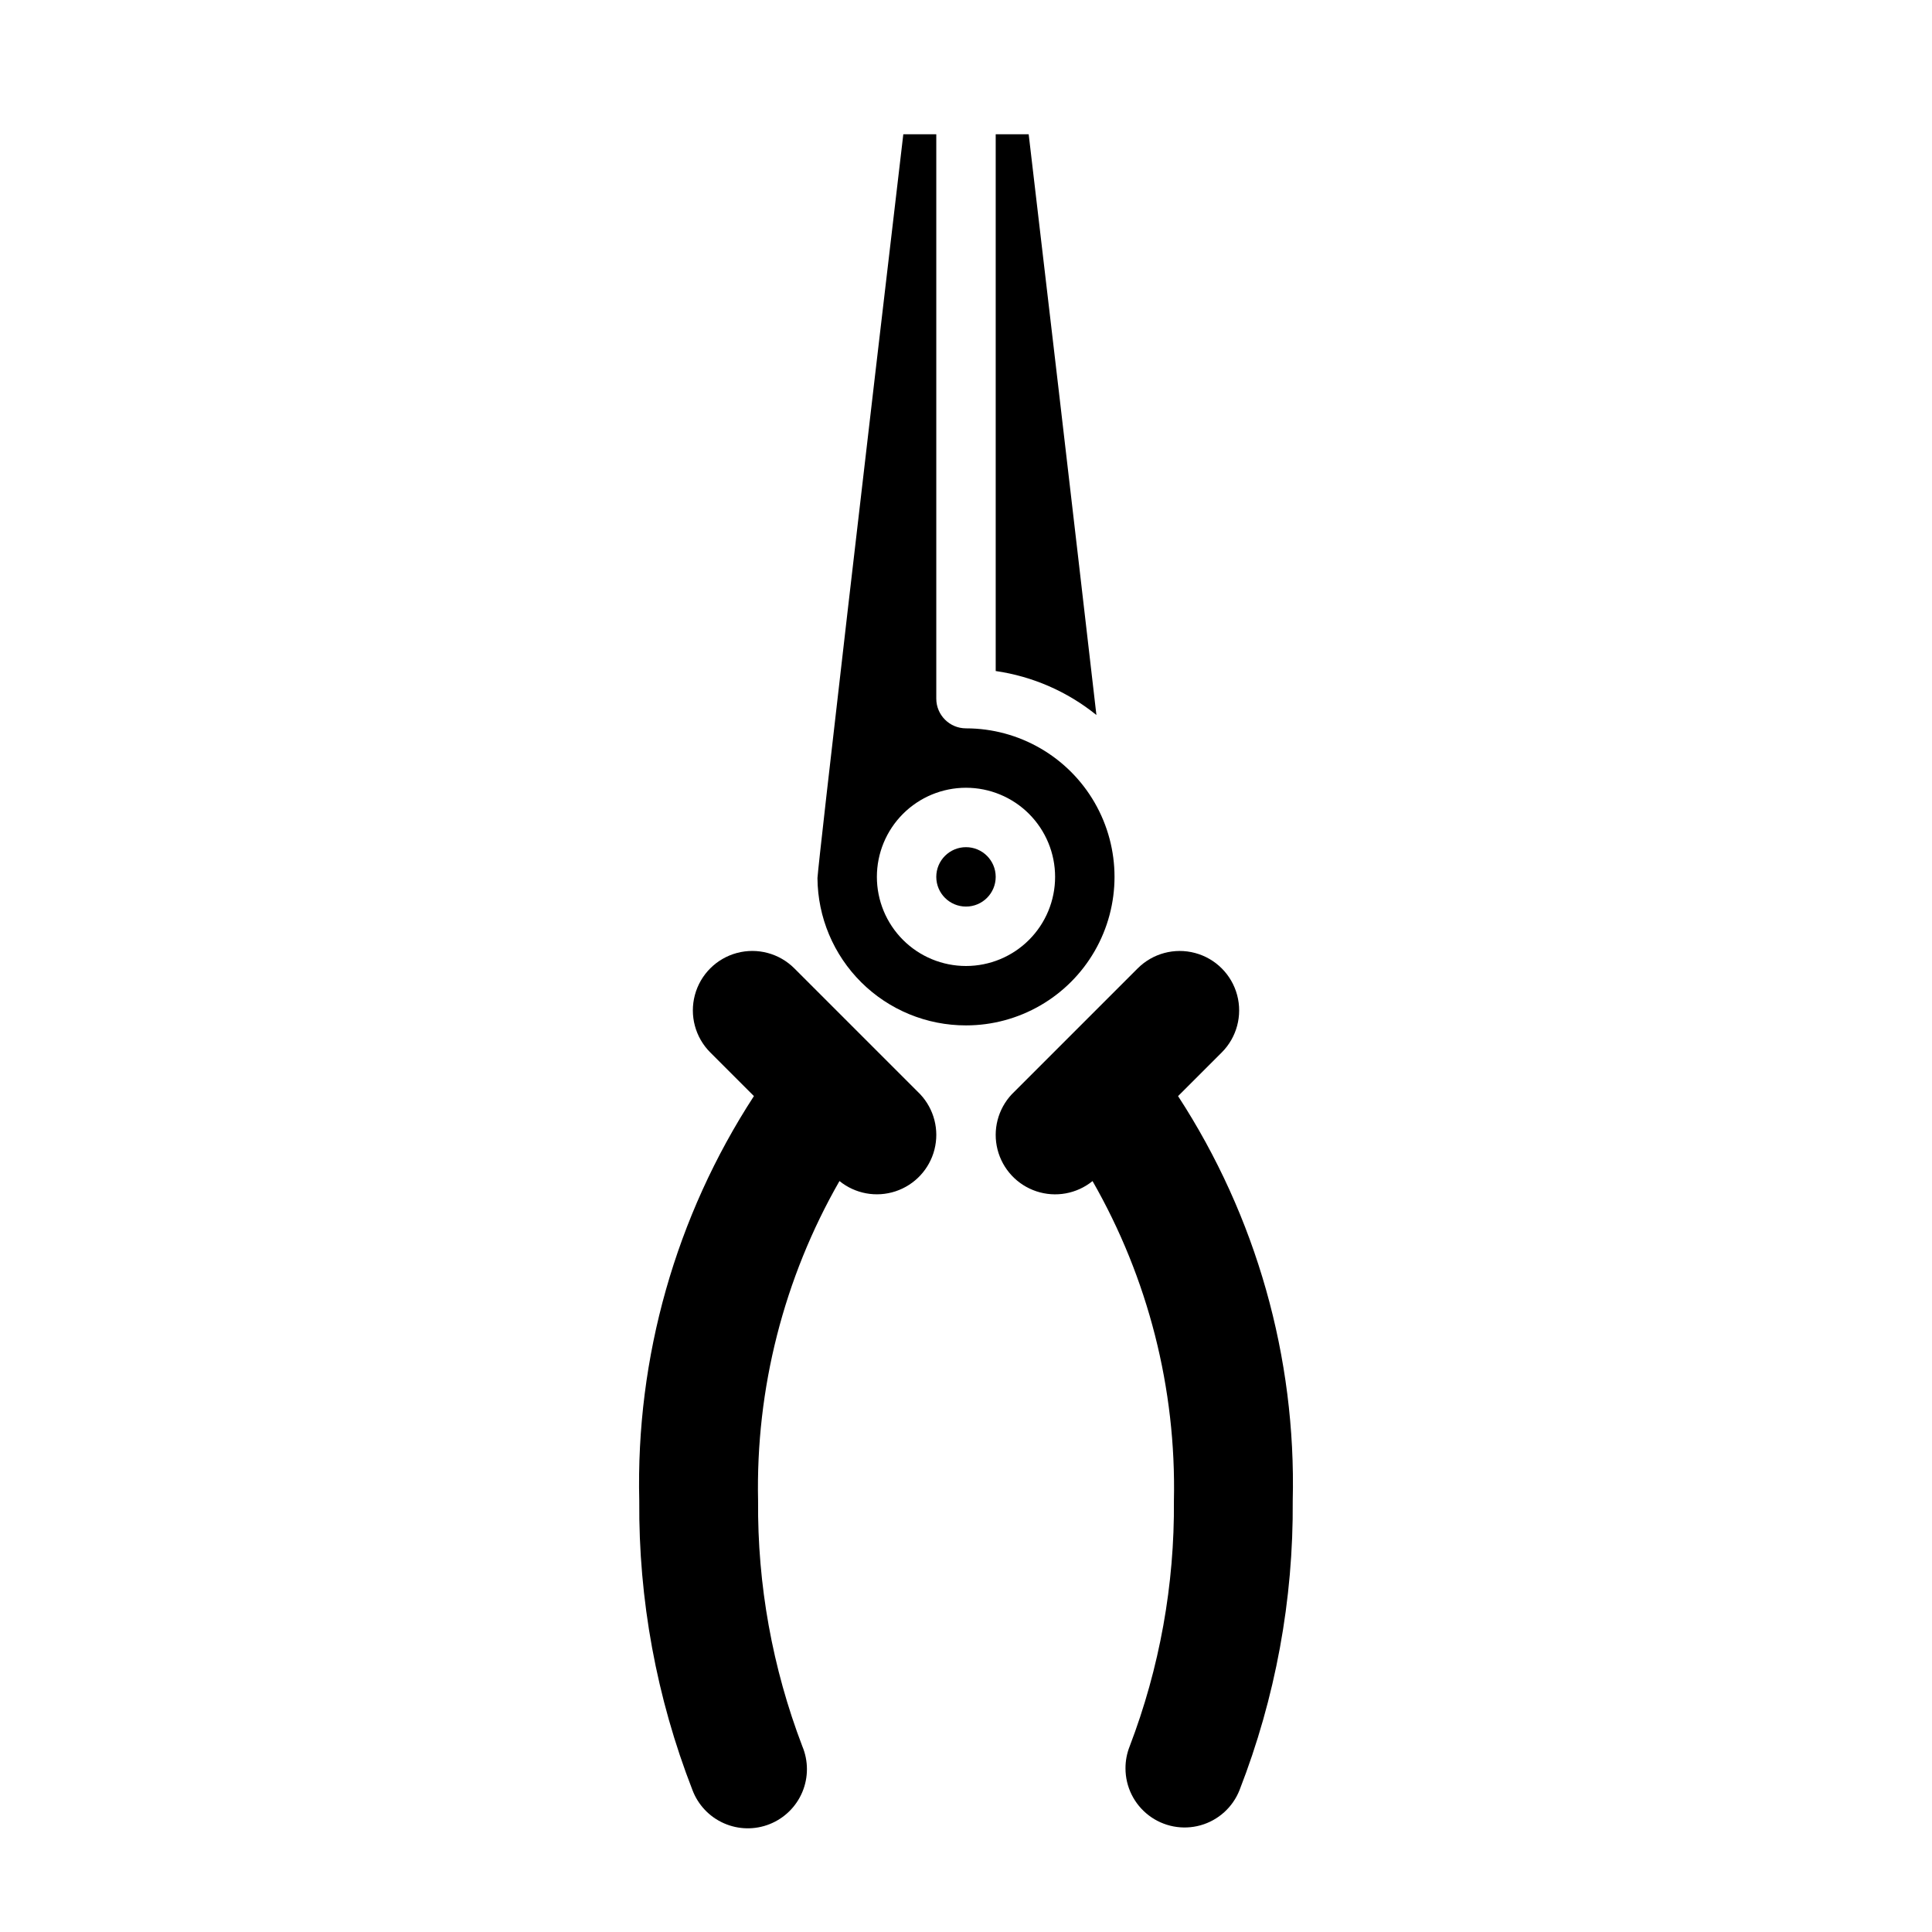
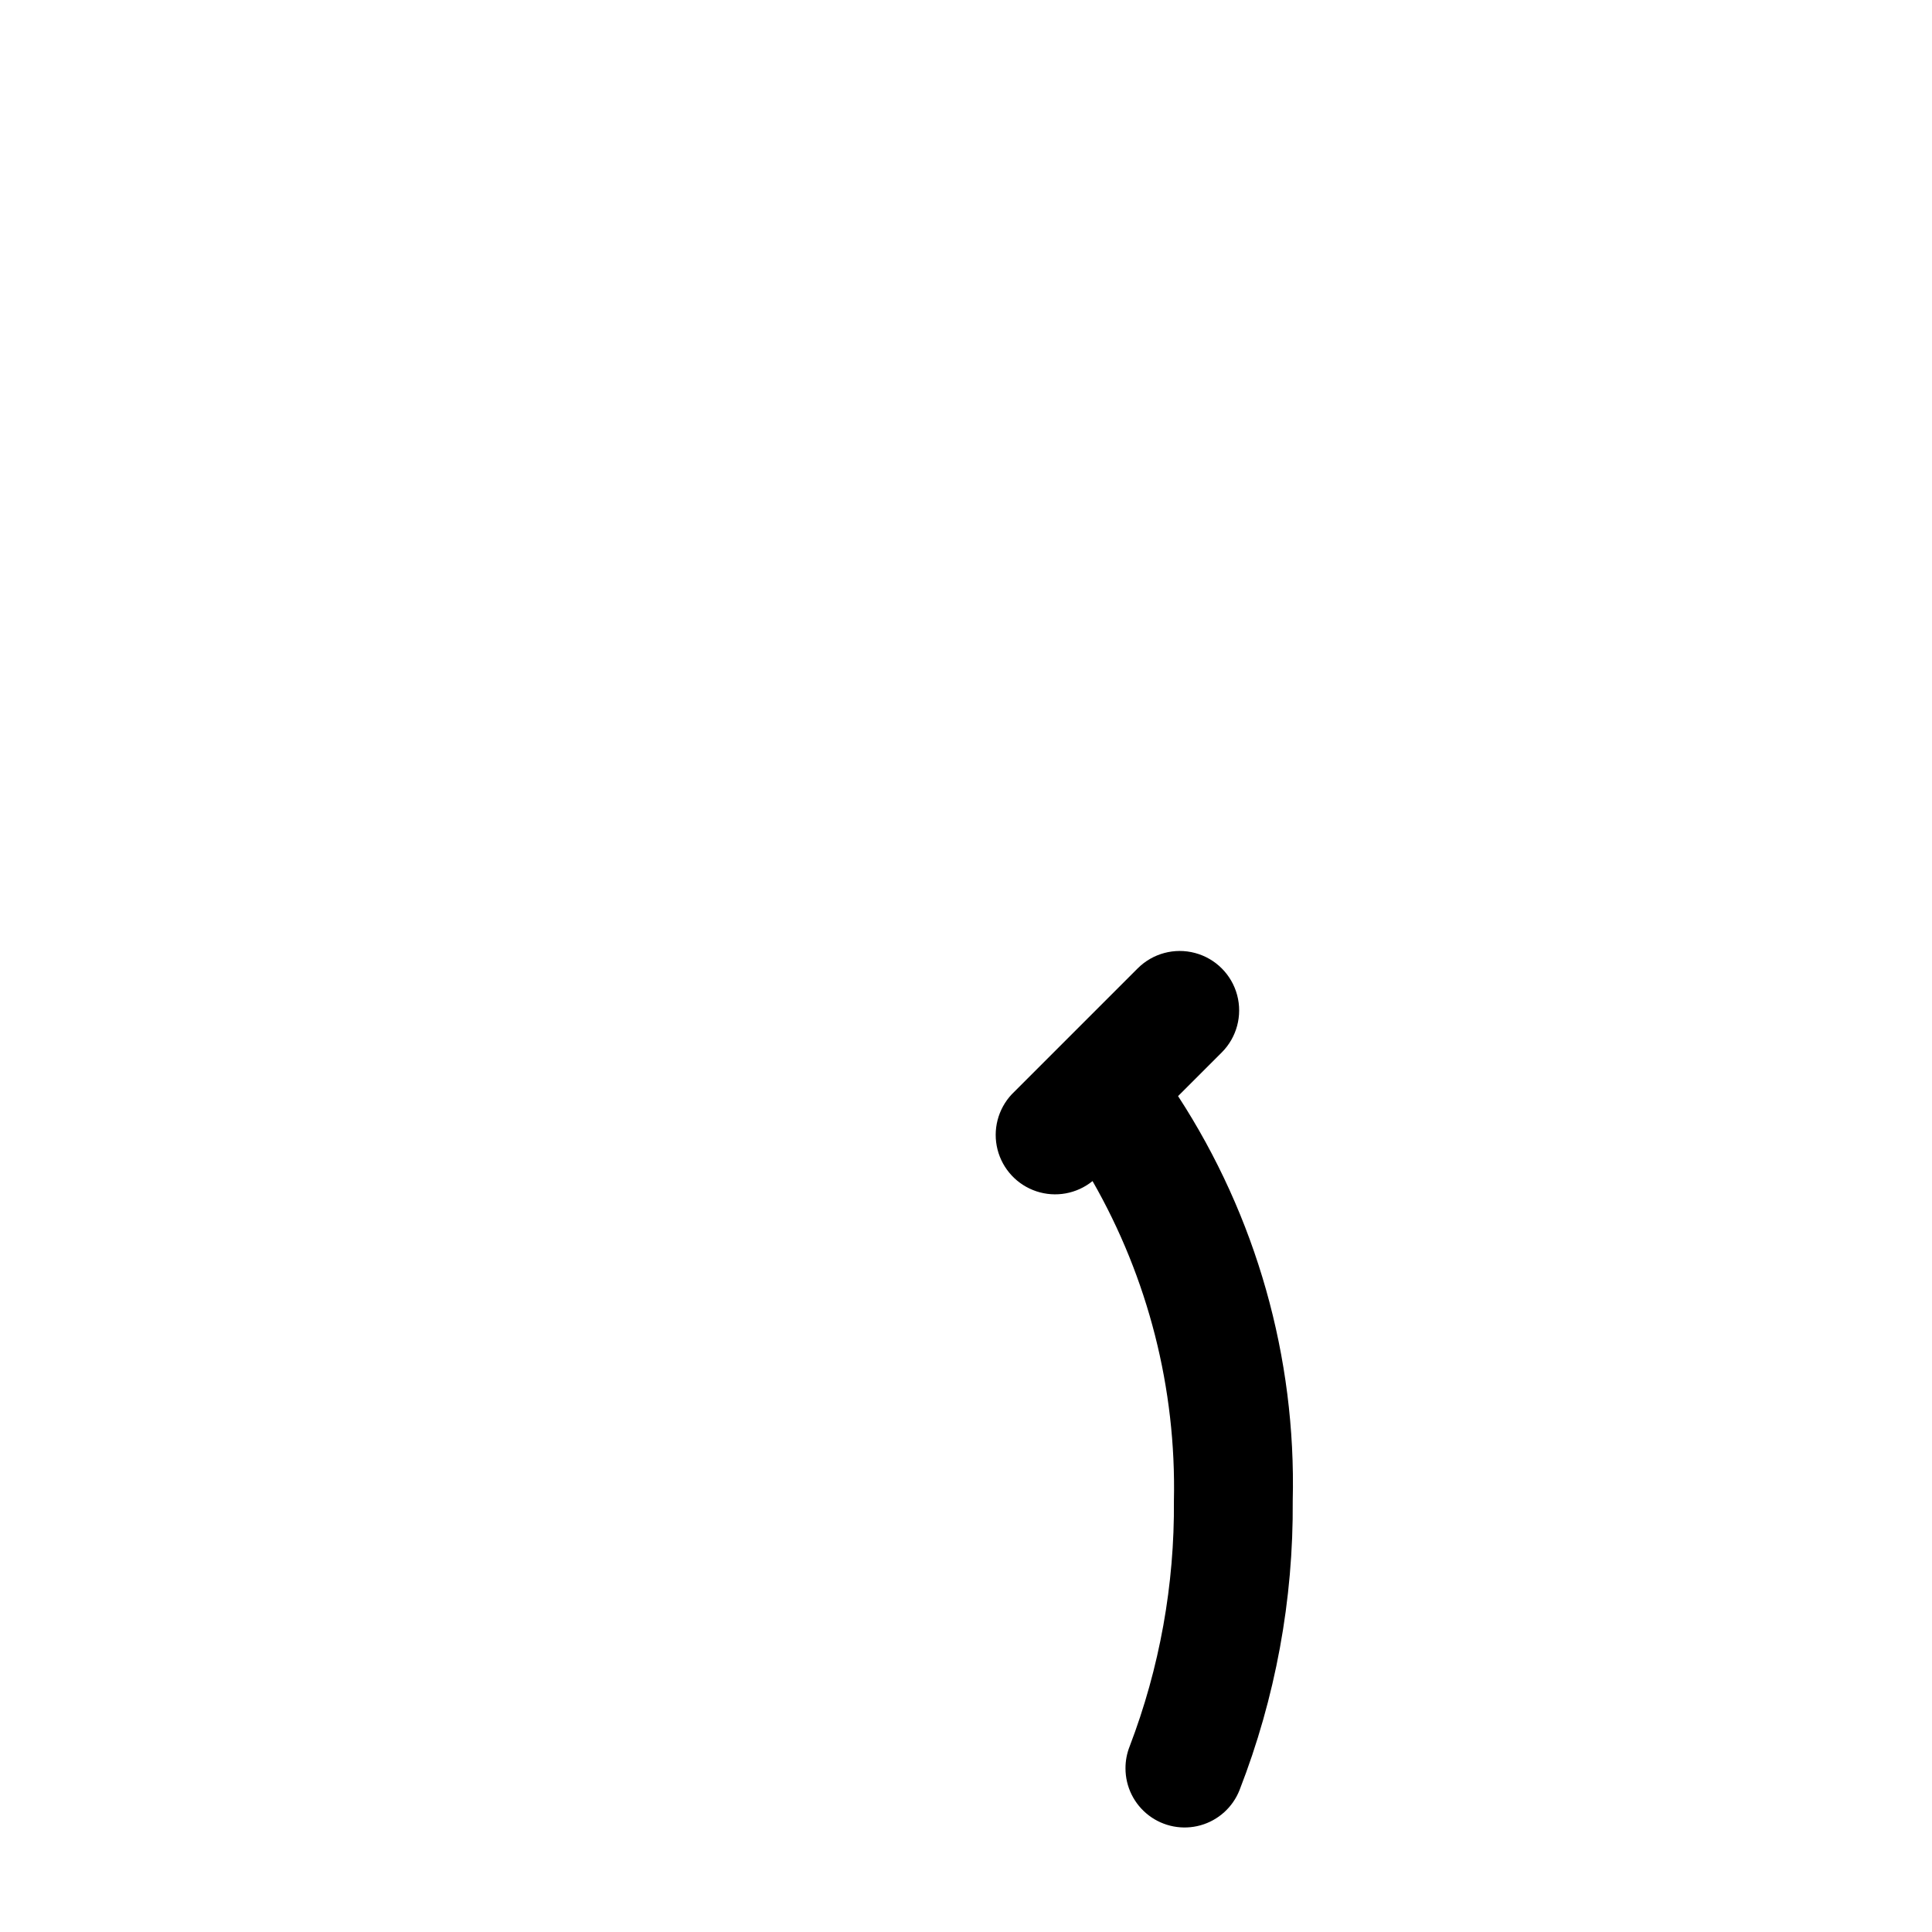
<svg xmlns="http://www.w3.org/2000/svg" fill="#000000" width="800px" height="800px" version="1.1" viewBox="144 144 512 512">
  <g>
-     <path d="m407.87 376.38c0 4.348-3.523 7.871-7.871 7.871s-7.875-3.523-7.875-7.871c0-4.348 3.527-7.871 7.875-7.871s7.871 3.523 7.871 7.871" />
-     <path d="m416.61 179.58h-8.738v142.25c9.781 1.418 19 5.441 26.688 11.652-5.828-50.617-15.117-130.05-17.949-153.9z" />
-     <path d="m400 415.74c14.059 0 27.055-7.5 34.086-19.68s7.031-27.184 0-39.359c-7.031-12.18-20.027-19.68-34.086-19.68-4.348 0-7.875-3.527-7.875-7.875v-149.57h-8.738c-9.289 78.957-22.434 191.92-22.75 197.12 0.07 10.387 4.25 20.324 11.625 27.645 7.375 7.316 17.348 11.414 27.738 11.398zm0-62.977c6.262 0 12.27 2.488 16.699 6.918 4.426 4.43 6.914 10.434 6.914 16.699 0 6.262-2.488 12.27-6.914 16.699-4.43 4.43-10.438 6.918-16.699 6.918-6.266 0-12.273-2.488-16.699-6.918-4.43-4.43-6.918-10.438-6.918-16.699 0-6.266 2.488-12.27 6.918-16.699 4.426-4.43 10.434-6.918 16.699-6.918z" />
    <path d="m456.2 434.48c20.723 31.852 31.316 69.23 30.387 107.22 0.203 26.219-4.578 52.238-14.09 76.672-1.793 4.562-5.621 8.023-10.344 9.348-4.719 1.324-9.789 0.359-13.691-2.606-3.906-2.961-6.199-7.586-6.195-12.488-0.008-1.992 0.367-3.973 1.105-5.824 7.941-20.777 11.918-42.859 11.727-65.102 0.641-29.672-6.816-58.953-21.566-84.703-4.172 3.383-9.777 4.406-14.871 2.715-5.098-1.688-8.98-5.859-10.305-11.062-1.324-5.199 0.094-10.719 3.762-14.641l33.375-33.375h0.004c3.977-3.981 9.777-5.535 15.215-4.078s9.684 5.703 11.141 11.141c1.453 5.434-0.098 11.234-4.078 15.215z" />
-     <path d="m387.88 434c3.668 3.922 5.086 9.441 3.762 14.641-1.324 5.203-5.207 9.375-10.301 11.062-5.098 1.691-10.703 0.668-14.871-2.715-14.754 25.75-22.211 55.031-21.57 84.703-0.191 22.242 3.789 44.324 11.73 65.102 1.625 3.879 1.621 8.25-0.008 12.129-1.633 3.879-4.754 6.938-8.664 8.492-3.91 1.555-8.277 1.469-12.125-0.234-3.848-1.699-6.852-4.879-8.332-8.816-9.512-24.434-14.293-50.453-14.09-76.672-0.926-37.988 9.664-75.367 30.387-107.22l-11.57-11.57h-0.004c-3.977-3.981-5.531-9.781-4.074-15.215 1.457-5.438 5.703-9.684 11.137-11.141 5.438-1.457 11.238 0.098 15.219 4.078z" />
  </g>
</svg>